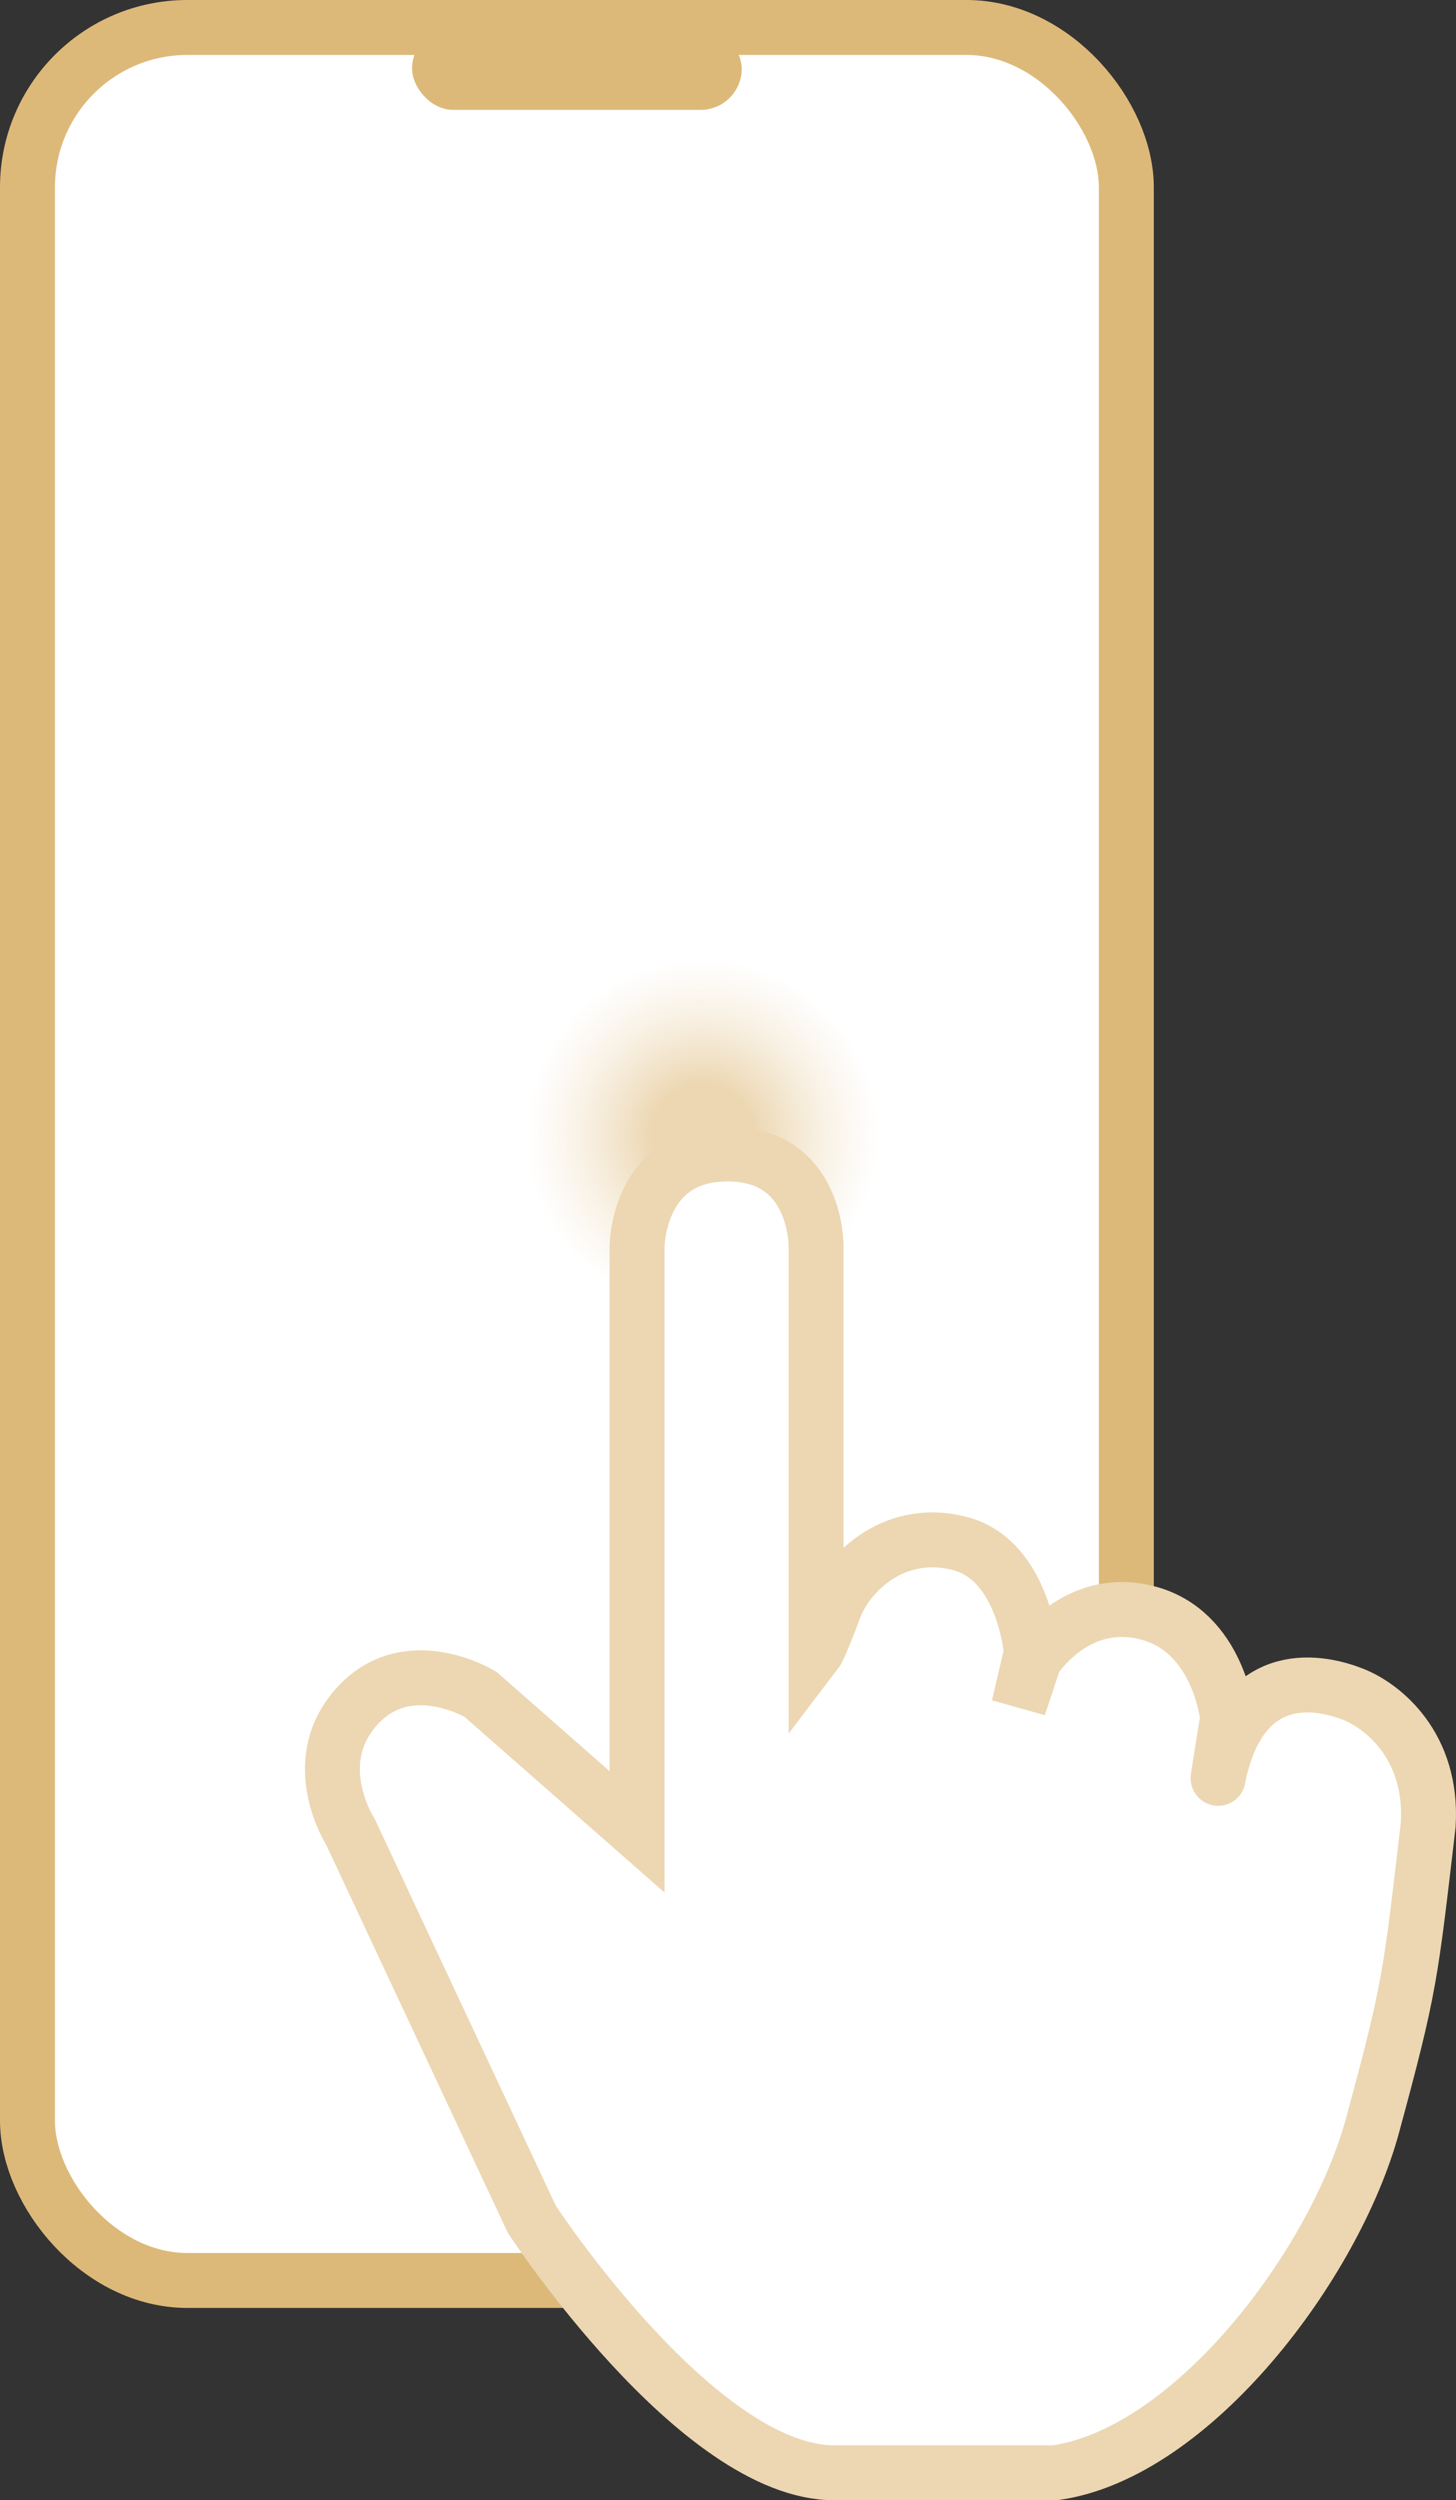
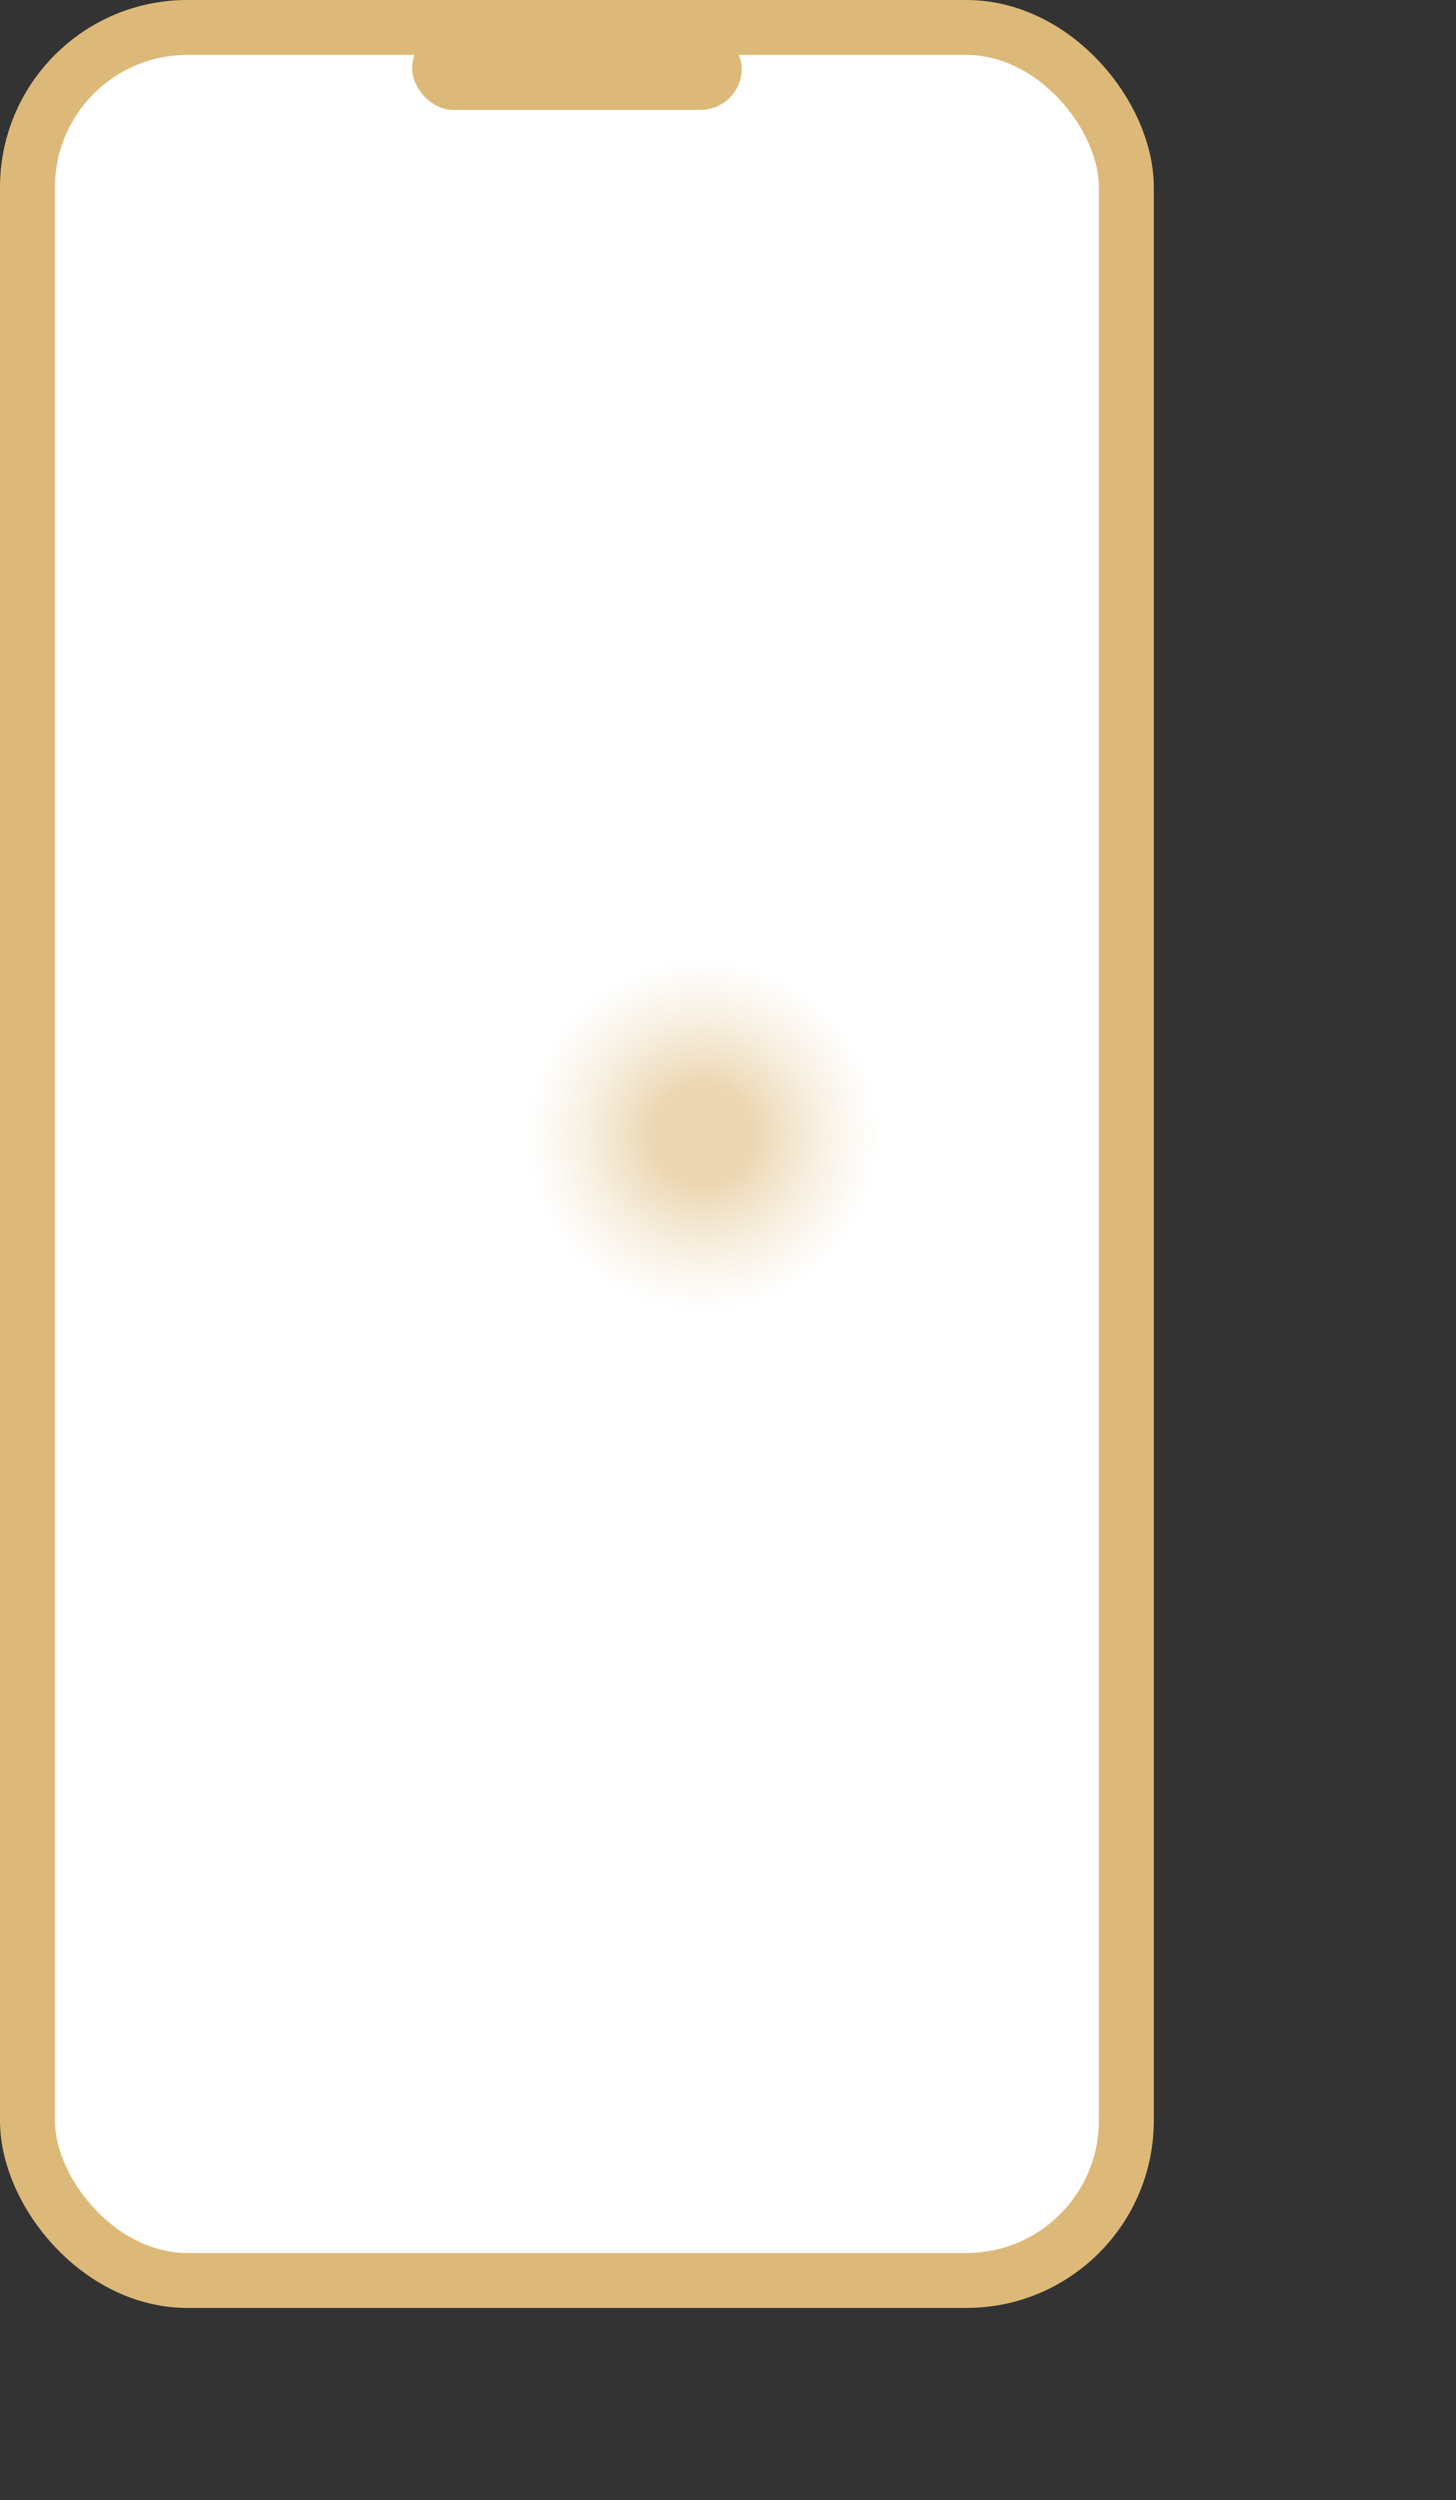
<svg xmlns="http://www.w3.org/2000/svg" fill="none" height="100%" overflow="visible" preserveAspectRatio="none" style="display: block;" viewBox="0 0 53 91" width="100%">
  <rect x="0" y="0" width="53" height="91" fill="#333333" stroke="none" />
  <g id="Group 12">
    <g id="Group 11">
      <rect fill="white" height="82" id="base" rx="5.82" stroke="#DDB979" stroke-width="2" width="40" x="1" y="1" />
      <rect fill="#DDB979" height="3" id="Rectangle" rx="1.5" width="12" x="15" y="1" />
    </g>
    <circle cx="25.5" cy="41.5" fill="url(#paint0_radial_0_3030)" id="Oval" r="6.5" />
-     <path clip-rule="evenodd" d="M23.189 66.672L17.488 61.665C17.488 61.665 14.838 60.055 12.987 62.112C11.136 64.168 12.756 66.672 12.756 66.672L19.357 80.77C19.357 80.77 25.39 90 30.372 90C35.355 90 34.119 90 38.404 90C43.401 89.296 48.59 82.419 49.963 77.353C51.337 72.287 51.337 71.958 51.988 66.419C52.166 63.543 50.332 62.089 49.254 61.665C48.176 61.24 45.295 60.528 44.382 64.508C44.196 65.561 44.686 62.526 44.686 62.526C44.686 62.526 44.382 59.365 41.753 58.699C39.125 58.031 37.65 60.406 37.65 60.406L37.084 62.112L37.544 60.137C37.544 60.137 37.284 56.822 34.98 56.189C32.677 55.557 30.906 57.12 30.372 58.542C29.839 59.964 29.707 60.137 29.707 60.137V45.389C29.707 45.389 29.773 42 26.481 42C23.189 42 23.189 45.389 23.189 45.389V66.672Z" fill="white" fill-rule="evenodd" id="Path 10" stroke="#ECD7B2" stroke-linecap="round" stroke-width="2" />
  </g>
  <defs>
    <radialGradient cx="0" cy="0" gradientTransform="translate(25.576 41.309) rotate(-90.678) scale(6.462)" gradientUnits="userSpaceOnUse" id="paint0_radial_0_3030" r="1">
      <stop stop-color="#ECD7B2" />
      <stop offset="0.288" stop-color="#ECD7B2" />
      <stop offset="1" stop-color="#F4E7D1" stop-opacity="0" />
    </radialGradient>
  </defs>
</svg>